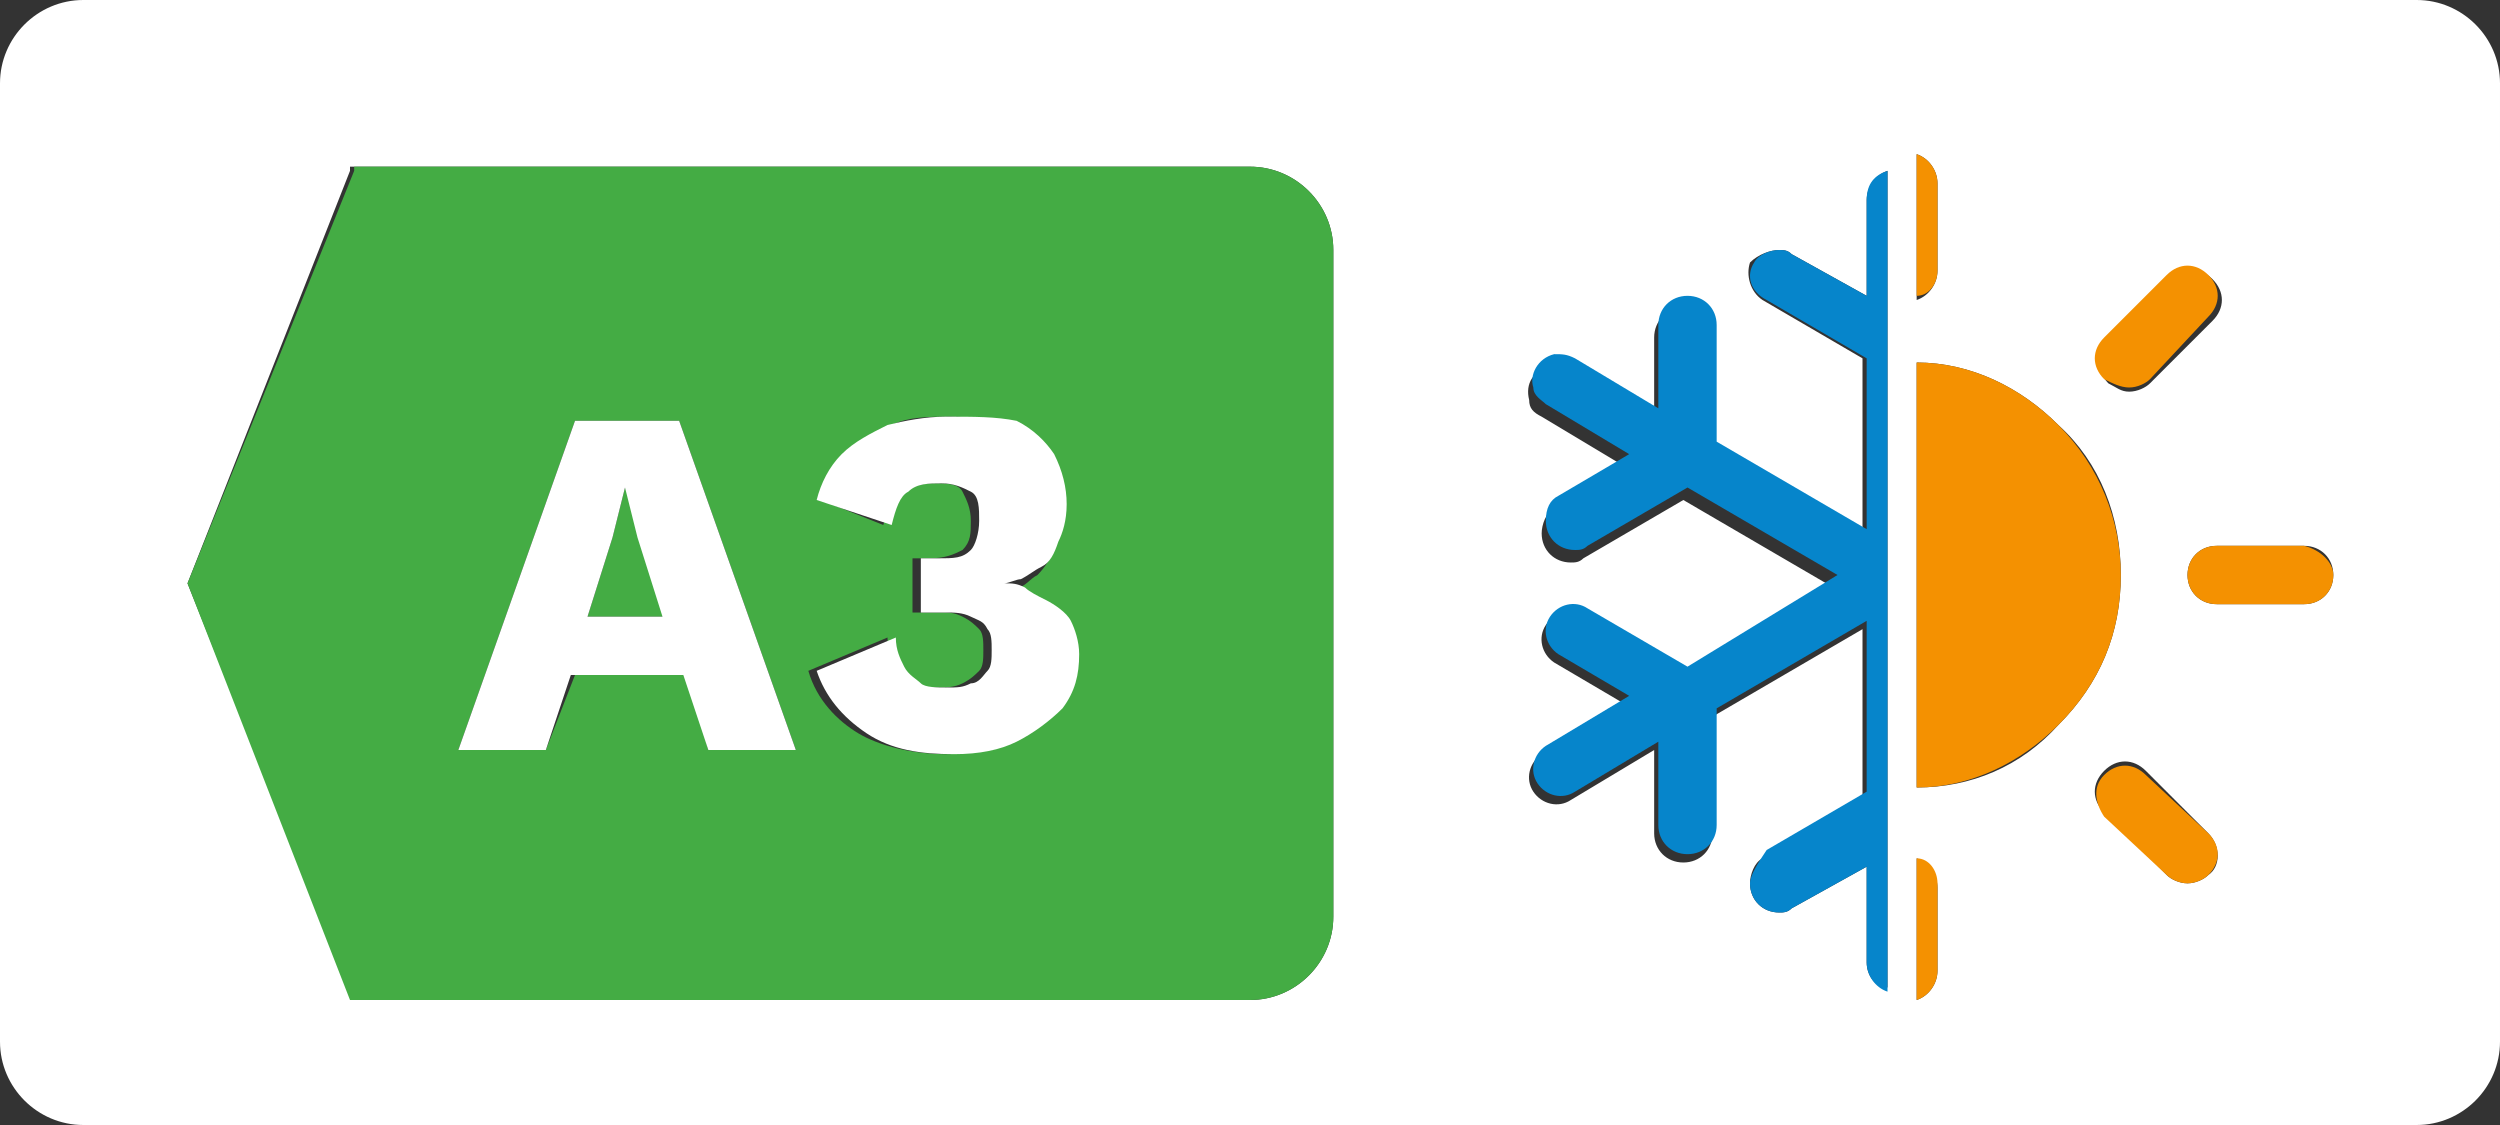
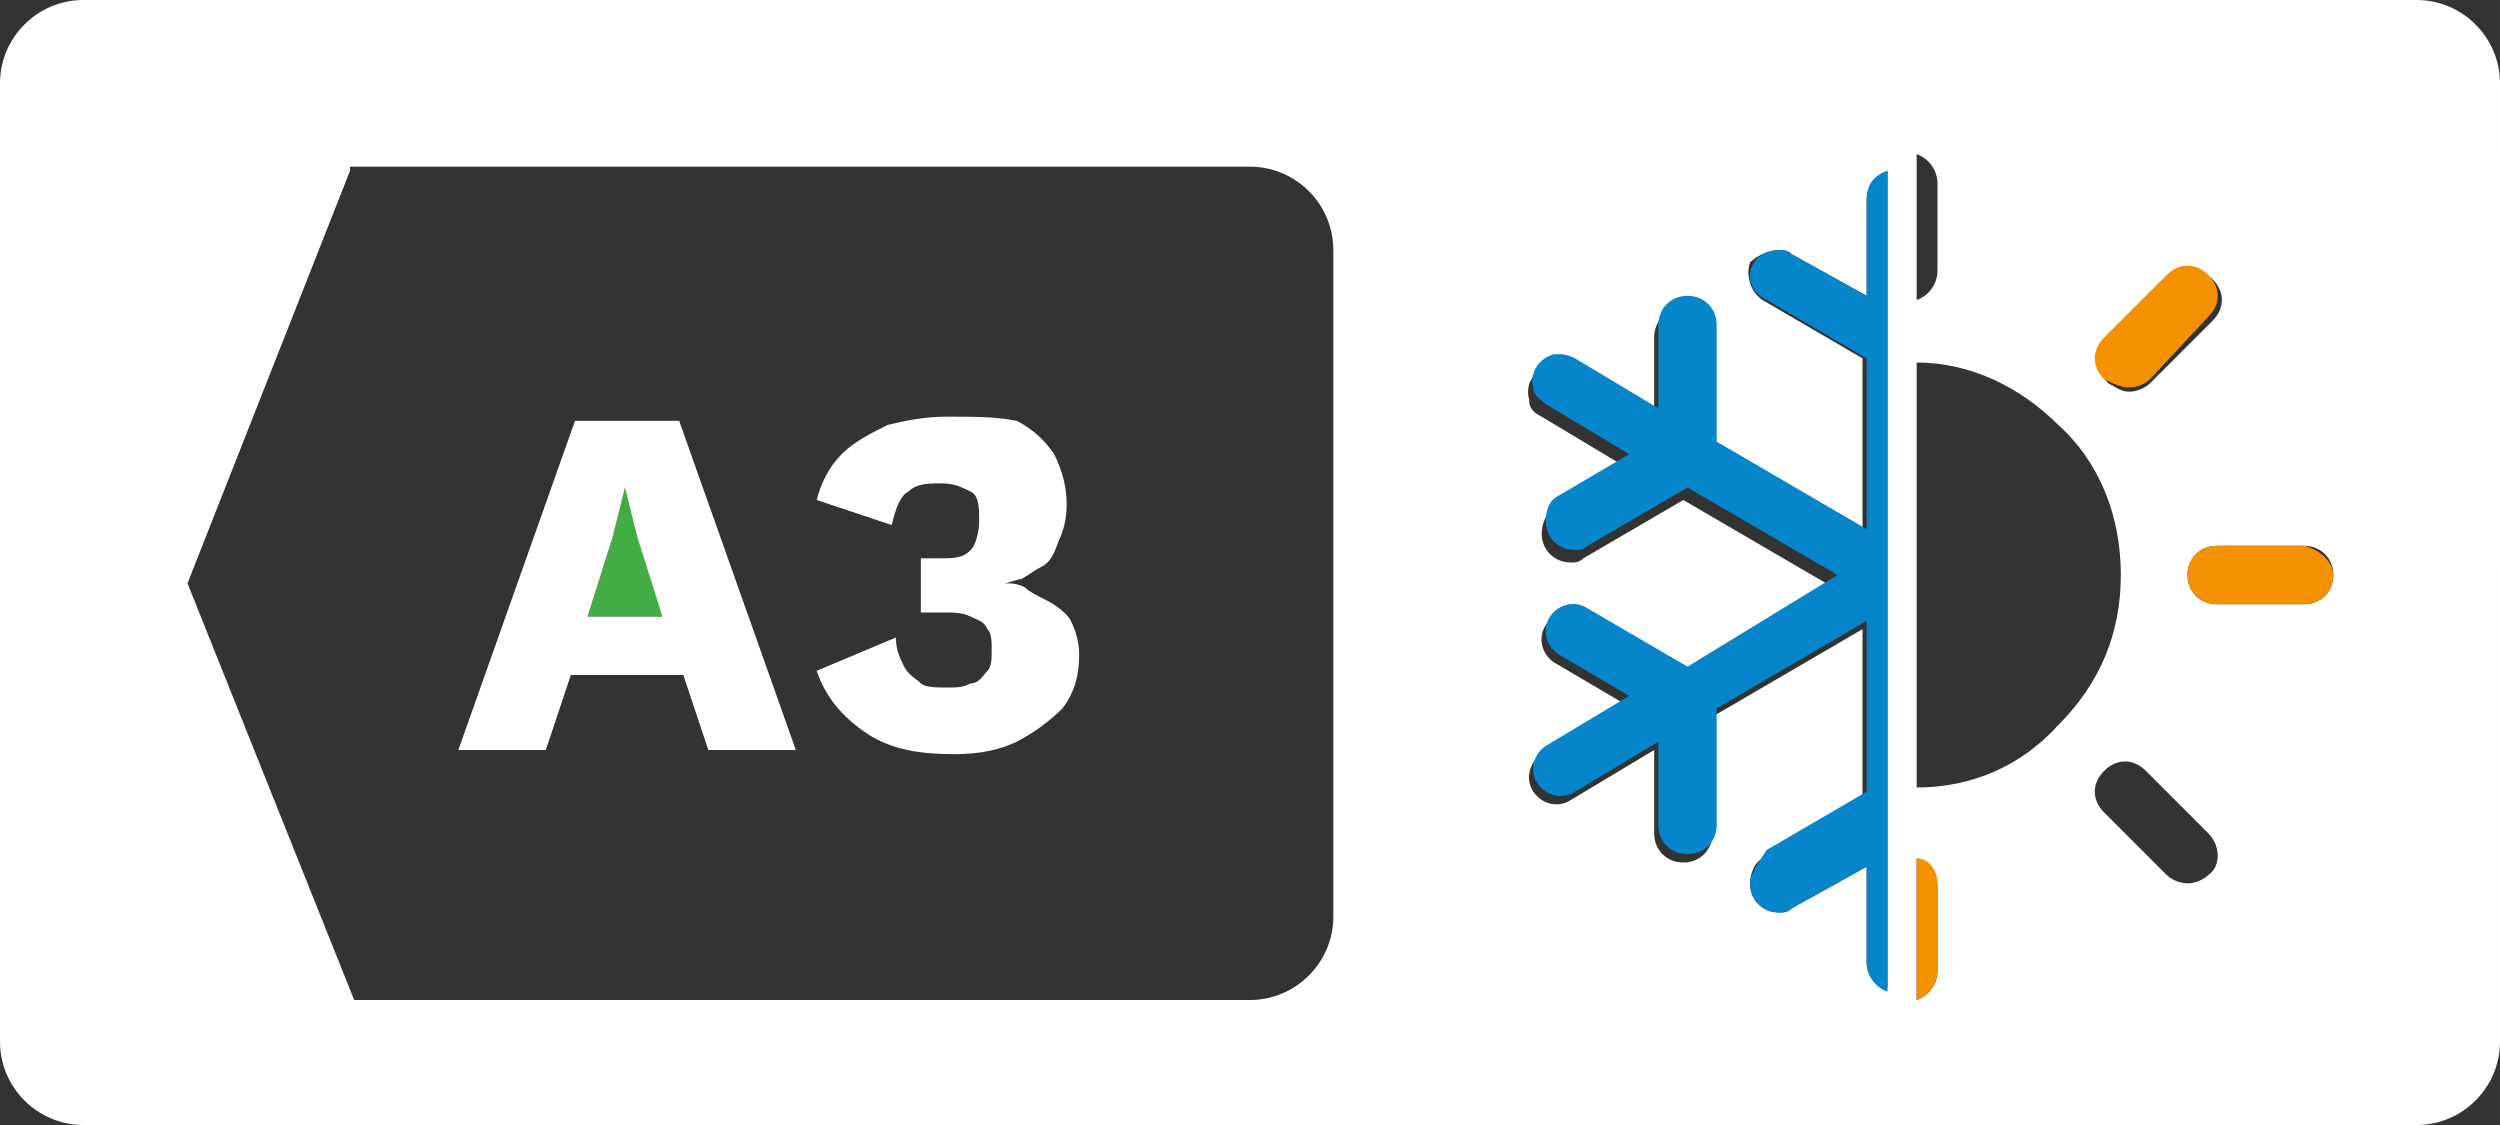
<svg xmlns="http://www.w3.org/2000/svg" version="1.1" id="Layer_1" x="0px" y="0px" viewBox="0 0 60 27" style="enable-background:new 0 0 60 27;" xml:space="preserve">
  <rect x="0" y="0" width="60" height="27" fill="#333333" stroke="none" />
  <style type="text/css">
	.st0{fill:#FFFFFF;}
	.st1{fill:#44AC44;}
	.st2{fill:#0685CB;}
	.st3{fill:#F49101;}
</style>
  <g>
    <path class="st0" d="M58,0H2C0.9,0,0,0.9,0,2v23c0,1.1,0.9,2,2,2h56c1.1,0,2-0.9,2-2V2C60,0.9,59.1,0,58,0z M50.6,8.2   C50.6,8.2,50.6,8.2,50.6,8.2l1.5-1.5c0.3-0.3,0.7-0.3,1,0c0,0,0,0,0,0c0.3,0.3,0.3,0.7,0,1l-1.5,1.5c-0.1,0.1-0.3,0.2-0.5,0.2v0   c-0.2,0-0.3-0.1-0.5-0.2C50.3,8.9,50.3,8.4,50.6,8.2z M46,3.7c0.3,0.1,0.5,0.4,0.5,0.7v2.1c0,0.3-0.2,0.6-0.5,0.7l0,0V3.7z M32,22   c0,1.1-0.9,2-2,2H8.5v0l0,0h0v0L4.5,14l3.9-9.9V4h0l0,0v0H30c1.1,0,2,0.9,2,2V22z M44.8,23.1v-2.3l-1.8,1c-0.1,0.1-0.2,0.1-0.3,0.1   c-0.4,0-0.7-0.3-0.7-0.7c0-0.2,0.1-0.5,0.3-0.6l2.4-1.4v-4.1l-3.6,2.1l0,2.8c0,0.4-0.3,0.7-0.7,0.7h0c-0.4,0-0.7-0.3-0.7-0.7l0-2   l-2,1.2c-0.3,0.2-0.7,0.1-0.9-0.2s-0.1-0.7,0.2-0.9l2-1.2l-1.7-1c-0.3-0.2-0.4-0.6-0.2-0.9c0,0,0,0,0,0c0.2-0.3,0.6-0.4,0.9-0.2   l2.4,1.4l3.6-2.1l-3.6-2.1l-2.4,1.4c-0.1,0.1-0.2,0.1-0.3,0.1c-0.4,0-0.7-0.3-0.7-0.7c0-0.2,0.1-0.5,0.3-0.6l1.7-1l-2-1.2   c-0.2-0.1-0.3-0.2-0.3-0.4c-0.1-0.4,0.1-0.7,0.5-0.8c0.2,0,0.4,0,0.5,0.1l2,1.2l0-2c0-0.4,0.3-0.7,0.7-0.7h0c0.4,0,0.7,0.3,0.7,0.7   l0,2.8l3.6,2.1V8.6l-2.4-1.4c-0.3-0.2-0.4-0.6-0.3-0.9c0,0,0,0,0,0C42.2,6.1,42.5,6,42.7,6c0.1,0,0.2,0,0.3,0.1l1.8,1V4.8   c0-0.3,0.2-0.6,0.5-0.7v19.6l0,0C45,23.7,44.8,23.4,44.8,23.1z M46.5,23.3c0,0.3-0.2,0.6-0.5,0.7l0,0v-3.4c0.3,0.1,0.5,0.4,0.5,0.7   V23.3z M46,18.9L46,18.9l0-10.2c1.3,0,2.5,0.6,3.4,1.5c1,0.9,1.5,2.2,1.5,3.6c0,1.4-0.5,2.6-1.5,3.6C48.5,18.4,47.3,18.9,46,18.9z    M53,21c-0.1,0.1-0.3,0.2-0.5,0.2v0c-0.2,0-0.4-0.1-0.5-0.2l-1.5-1.5c-0.3-0.3-0.3-0.7,0-1c0.3-0.3,0.7-0.3,1,0c0,0,0,0,0,0   l1.5,1.5C53.3,20.3,53.3,20.8,53,21z M55.3,14.5L55.3,14.5l-2.1,0c-0.4,0-0.7-0.3-0.7-0.7s0.3-0.7,0.7-0.7h2.1   c0.4,0,0.7,0.3,0.7,0.7C56,14.2,55.7,14.5,55.3,14.5z" />
    <polygon class="st1" points="15.1,11.7 15,11.7 14.7,12.9 14.1,14.8 16,14.8 15.4,12.9  " />
-     <path class="st1" d="M30,4H8.5v0l0,0h0v0.1L4.5,14l3.9,10v0h0l0,0v0H30c1.1,0,2-0.9,2-2V6C32,4.9,31.1,4,30,4z M17,18l-0.5-1.8   h-2.7L13.1,18H11l2.8-7.9h2.5l2.8,7.9H17z M25.3,17c-0.3,0.4-0.6,0.6-1.1,0.8c-0.4,0.2-1,0.3-1.5,0.3c-0.8,0-1.6-0.2-2.1-0.5   s-1-0.8-1.2-1.5l1.9-0.8c0,0.3,0.1,0.5,0.2,0.7s0.3,0.3,0.4,0.4s0.4,0.1,0.6,0.1c0.2,0,0.4,0,0.6-0.1c0.2-0.1,0.3-0.2,0.4-0.3   c0.1-0.1,0.1-0.3,0.1-0.5c0-0.2,0-0.4-0.1-0.5c-0.1-0.1-0.2-0.2-0.4-0.3c-0.2-0.1-0.3-0.1-0.6-0.1c-0.1,0-0.2,0-0.3,0s-0.2,0-0.3,0   v-1.3c0.1,0,0.1,0,0.2,0s0.1,0,0.2,0c0.4,0,0.6-0.1,0.8-0.2c0.2-0.2,0.2-0.4,0.2-0.7c0-0.3-0.1-0.5-0.2-0.7s-0.4-0.2-0.7-0.2   c-0.3,0-0.6,0.1-0.8,0.2c-0.2,0.2-0.3,0.4-0.4,0.8L19.7,12c0.1-0.4,0.3-0.8,0.6-1.1c0.3-0.3,0.6-0.5,1.1-0.7   c0.4-0.2,0.9-0.2,1.4-0.2c0.6,0,1.1,0.1,1.5,0.3c0.4,0.2,0.7,0.4,0.9,0.8c0.2,0.3,0.3,0.7,0.3,1.2c0,0.3-0.1,0.6-0.2,0.9   c-0.1,0.2-0.2,0.4-0.4,0.6c-0.2,0.1-0.3,0.3-0.5,0.3c-0.2,0.1-0.3,0.1-0.4,0.1v0c0.1,0,0.3,0,0.5,0.1c0.2,0.1,0.4,0.1,0.5,0.3   c0.2,0.1,0.3,0.3,0.4,0.5s0.2,0.5,0.2,0.8C25.7,16.2,25.6,16.6,25.3,17z" />
    <path class="st0" d="M13.8,10.1L11,18h2.1l0.6-1.8h2.7L17,18h2.1l-2.8-7.9H13.8z M14.1,14.8l0.6-1.9l0.3-1.2h0l0.3,1.2l0.6,1.9   H14.1z" />
    <path class="st0" d="M25.1,14.4c-0.2-0.1-0.4-0.2-0.5-0.3c-0.2-0.1-0.3-0.1-0.5-0.1v0c0.1,0,0.3-0.1,0.4-0.1   c0.2-0.1,0.3-0.2,0.5-0.3c0.2-0.1,0.3-0.3,0.4-0.6c0.1-0.2,0.2-0.5,0.2-0.9c0-0.4-0.1-0.8-0.3-1.2c-0.2-0.3-0.5-0.6-0.9-0.8   C23.9,10,23.4,10,22.7,10c-0.5,0-1,0.1-1.4,0.2c-0.4,0.2-0.8,0.4-1.1,0.7c-0.3,0.3-0.5,0.7-0.6,1.1l1.8,0.6   c0.1-0.4,0.2-0.7,0.4-0.8c0.2-0.2,0.5-0.2,0.8-0.2c0.3,0,0.5,0.1,0.7,0.2s0.2,0.4,0.2,0.7c0,0.3-0.1,0.6-0.2,0.7   c-0.2,0.2-0.4,0.2-0.8,0.2c-0.1,0-0.2,0-0.2,0s-0.1,0-0.2,0v1.3c0.1,0,0.2,0,0.3,0s0.2,0,0.3,0c0.2,0,0.4,0,0.6,0.1   c0.2,0.1,0.3,0.1,0.4,0.3c0.1,0.1,0.1,0.3,0.1,0.5c0,0.2,0,0.4-0.1,0.5c-0.1,0.1-0.2,0.3-0.4,0.3c-0.2,0.1-0.3,0.1-0.6,0.1   c-0.2,0-0.5,0-0.6-0.1s-0.3-0.2-0.4-0.4s-0.2-0.4-0.2-0.7l-1.9,0.8c0.2,0.6,0.6,1.1,1.2,1.5s1.3,0.5,2.1,0.5c0.6,0,1.1-0.1,1.5-0.3   c0.4-0.2,0.8-0.5,1.1-0.8c0.3-0.4,0.4-0.8,0.4-1.3c0-0.3-0.1-0.6-0.2-0.8S25.3,14.5,25.1,14.4z" />
    <path class="st2" d="M45.3,4.1c-0.3,0.1-0.5,0.3-0.5,0.7v2.3l-1.8-1C42.9,6,42.8,6,42.7,6c-0.2,0-0.5,0.1-0.6,0.3c0,0,0,0,0,0   c-0.2,0.3-0.1,0.7,0.3,0.9l2.4,1.4v4.1l-3.6-2.1l0-2.8c0-0.4-0.3-0.7-0.7-0.7h0c-0.4,0-0.7,0.3-0.7,0.7l0,2l-2-1.2   c-0.2-0.1-0.3-0.1-0.5-0.1c-0.4,0.1-0.6,0.5-0.5,0.8c0,0.2,0.2,0.3,0.3,0.4l2,1.2l-1.7,1c-0.2,0.1-0.3,0.3-0.3,0.6   c0,0.4,0.3,0.7,0.7,0.7c0.1,0,0.2,0,0.3-0.1l2.4-1.4l3.6,2.1L40.5,16l-2.4-1.4c-0.3-0.2-0.7-0.1-0.9,0.2c0,0,0,0,0,0   c-0.2,0.3-0.1,0.7,0.2,0.9l1.7,1l-2,1.2c-0.3,0.2-0.4,0.6-0.2,0.9s0.6,0.4,0.9,0.2l2-1.2l0,2c0,0.4,0.3,0.7,0.7,0.7h0   c0.4,0,0.7-0.3,0.7-0.7l0-2.8l3.6-2.1v4.1l-2.4,1.4C42.2,20.7,42,21,42,21.2c0,0.4,0.3,0.7,0.7,0.7c0.1,0,0.2,0,0.3-0.1l1.8-1v2.3   c0,0.3,0.2,0.6,0.5,0.7l0,0V4.1z" />
    <path class="st3" d="M51.1,9.3L51.1,9.3c0.2,0,0.4-0.1,0.5-0.2L53,7.6c0.3-0.3,0.3-0.7,0-1c0,0,0,0,0,0c-0.3-0.3-0.7-0.3-1,0   l-1.5,1.5c0,0,0,0,0,0c-0.3,0.3-0.3,0.7,0,1C50.7,9.2,50.9,9.3,51.1,9.3z" />
-     <path class="st3" d="M46.5,6.5V4.4c0-0.3-0.2-0.6-0.5-0.7v3.4l0,0C46.3,7.1,46.5,6.8,46.5,6.5z" />
    <path class="st3" d="M46,20.6V24l0,0c0.3-0.1,0.5-0.4,0.5-0.7v-2.1C46.5,20.9,46.3,20.6,46,20.6z" />
-     <path class="st3" d="M49.4,10.2c-0.9-0.9-2.1-1.5-3.4-1.5v10.2l0,0c1.3,0,2.5-0.6,3.4-1.5c1-1,1.5-2.2,1.5-3.6   C50.9,12.5,50.4,11.2,49.4,10.2z" />
    <path class="st3" d="M55.3,13.1h-2.1c-0.4,0-0.7,0.3-0.7,0.7s0.3,0.7,0.7,0.7h2.1v0c0.4,0,0.7-0.3,0.7-0.7   C56,13.5,55.7,13.2,55.3,13.1z" />
-     <path class="st3" d="M51.5,18.6C51.5,18.6,51.5,18.6,51.5,18.6c-0.3-0.3-0.7-0.3-1,0c-0.3,0.3-0.2,0.7,0,1L52,21   c0.1,0.1,0.3,0.2,0.5,0.2v0c0.2,0,0.4-0.1,0.5-0.2c0.3-0.3,0.3-0.7,0-1L51.5,18.6z" />
  </g>
</svg>